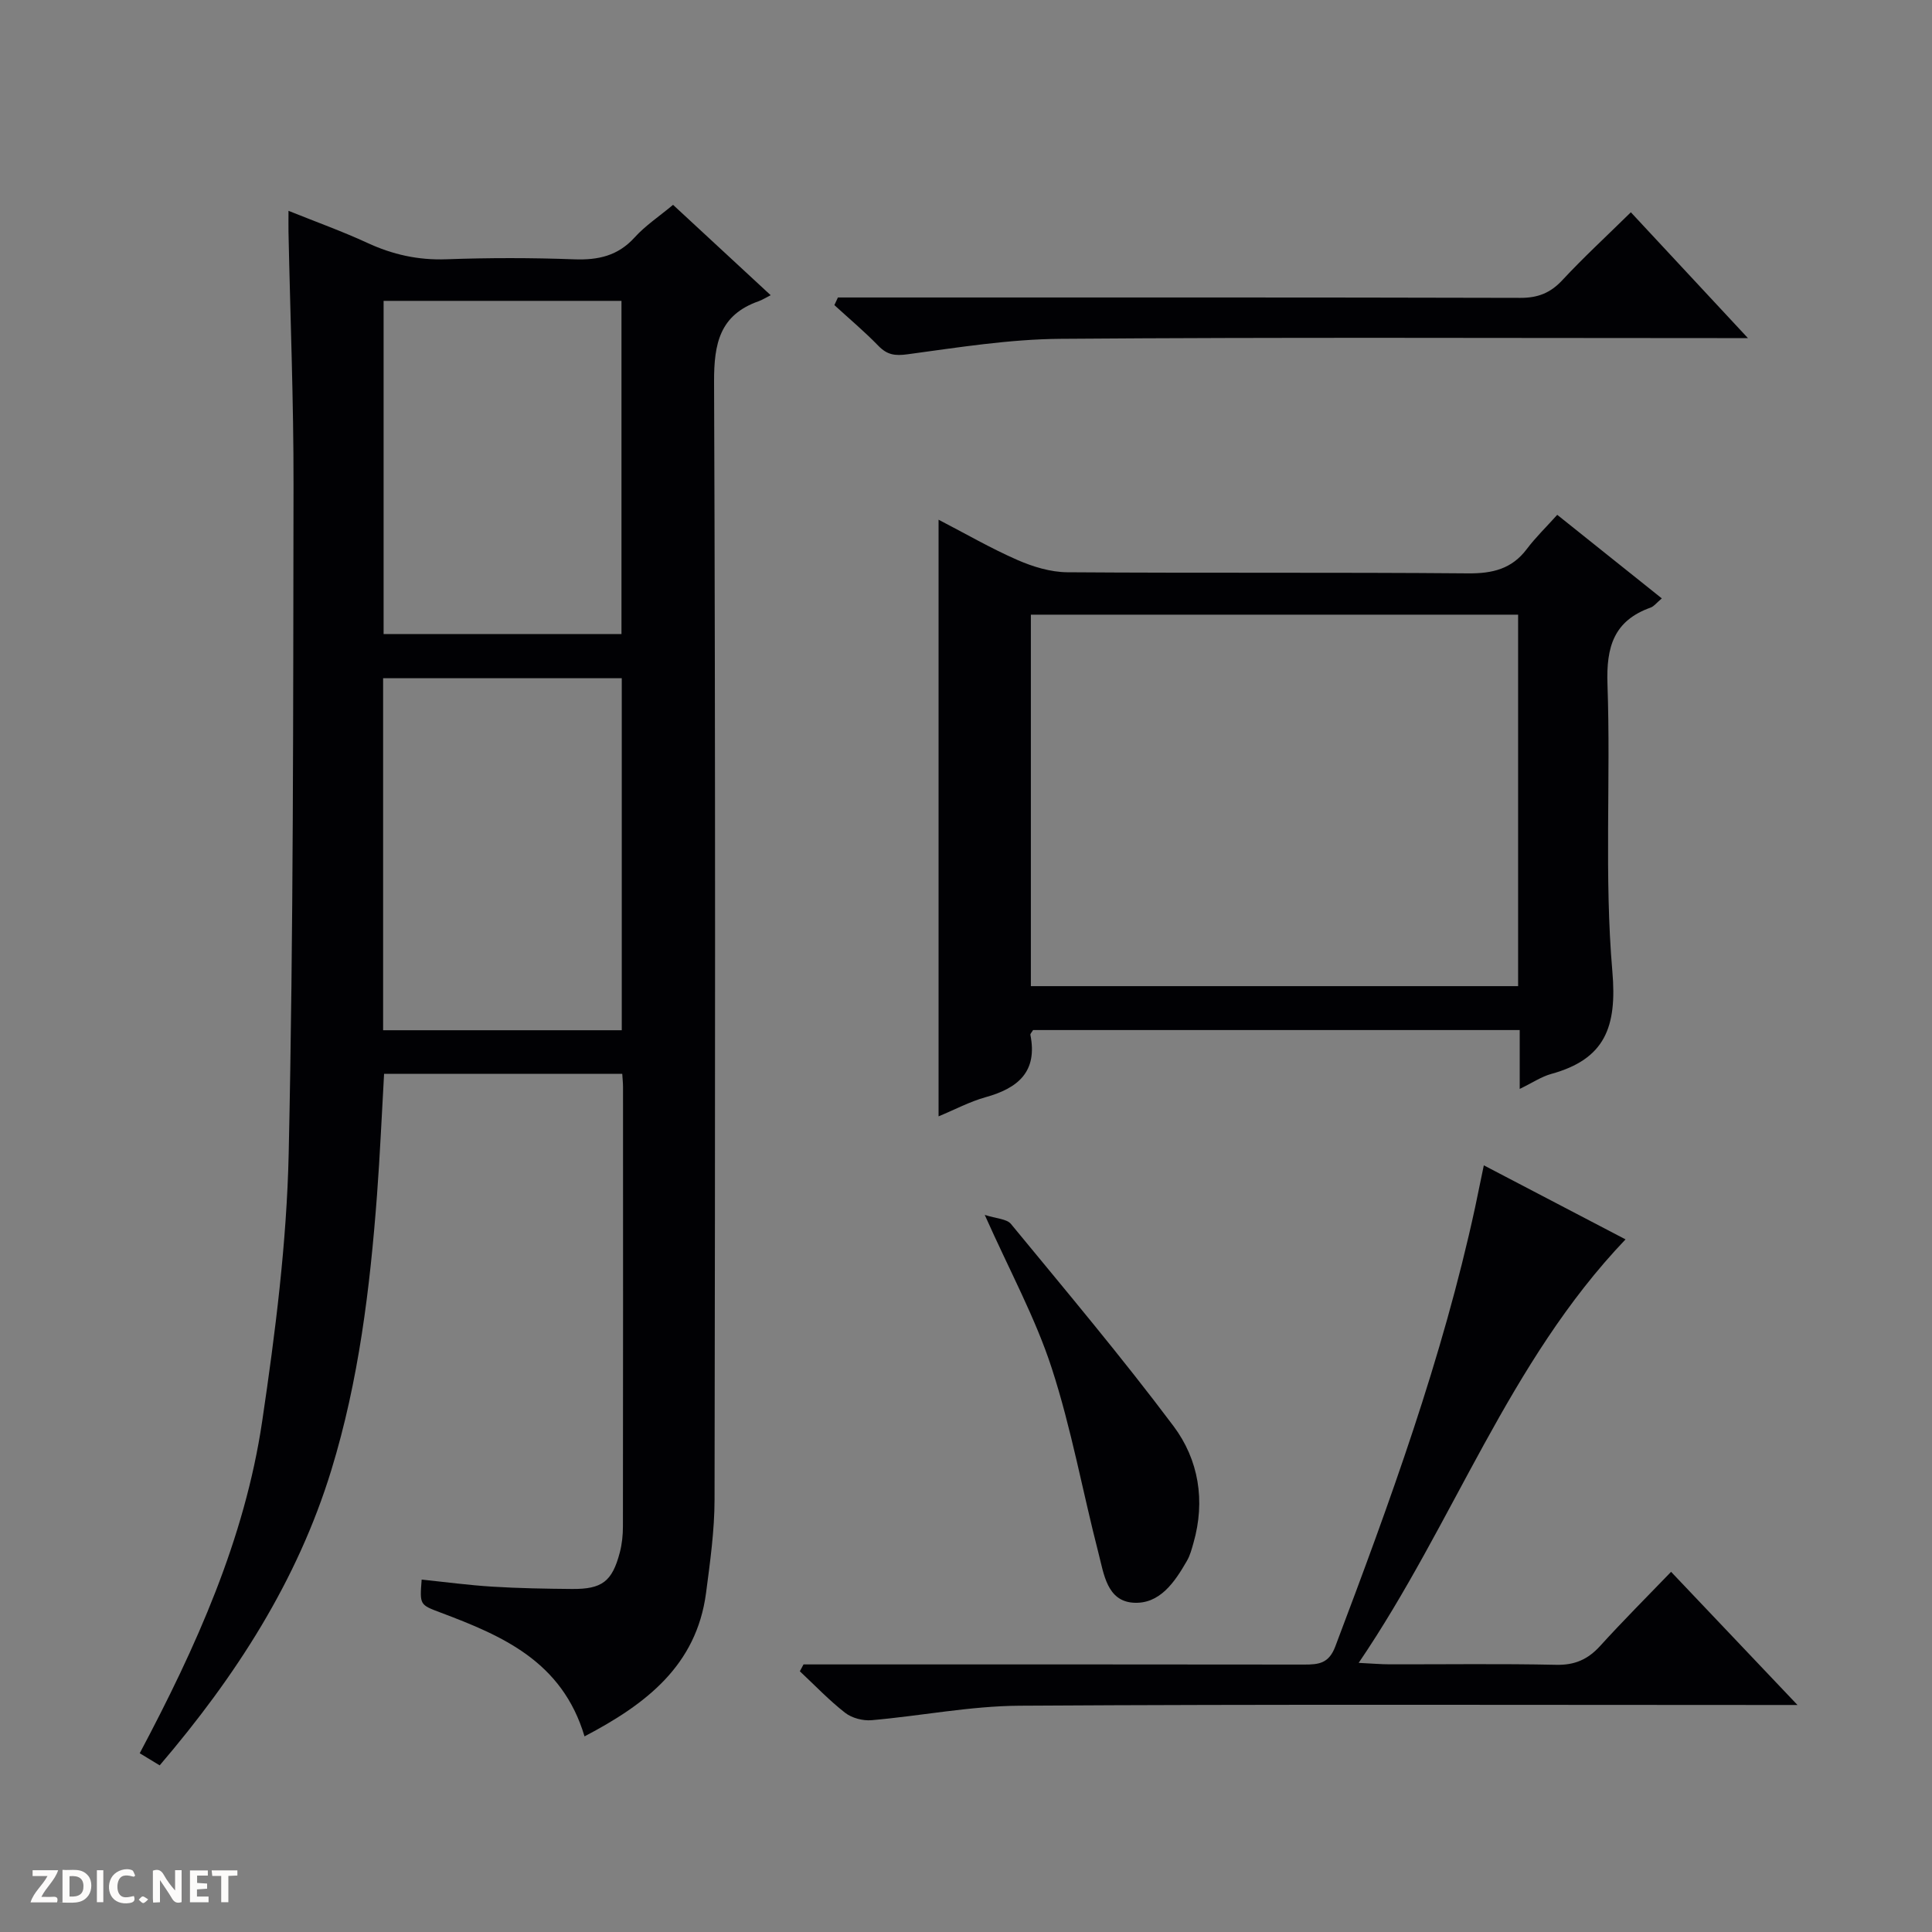
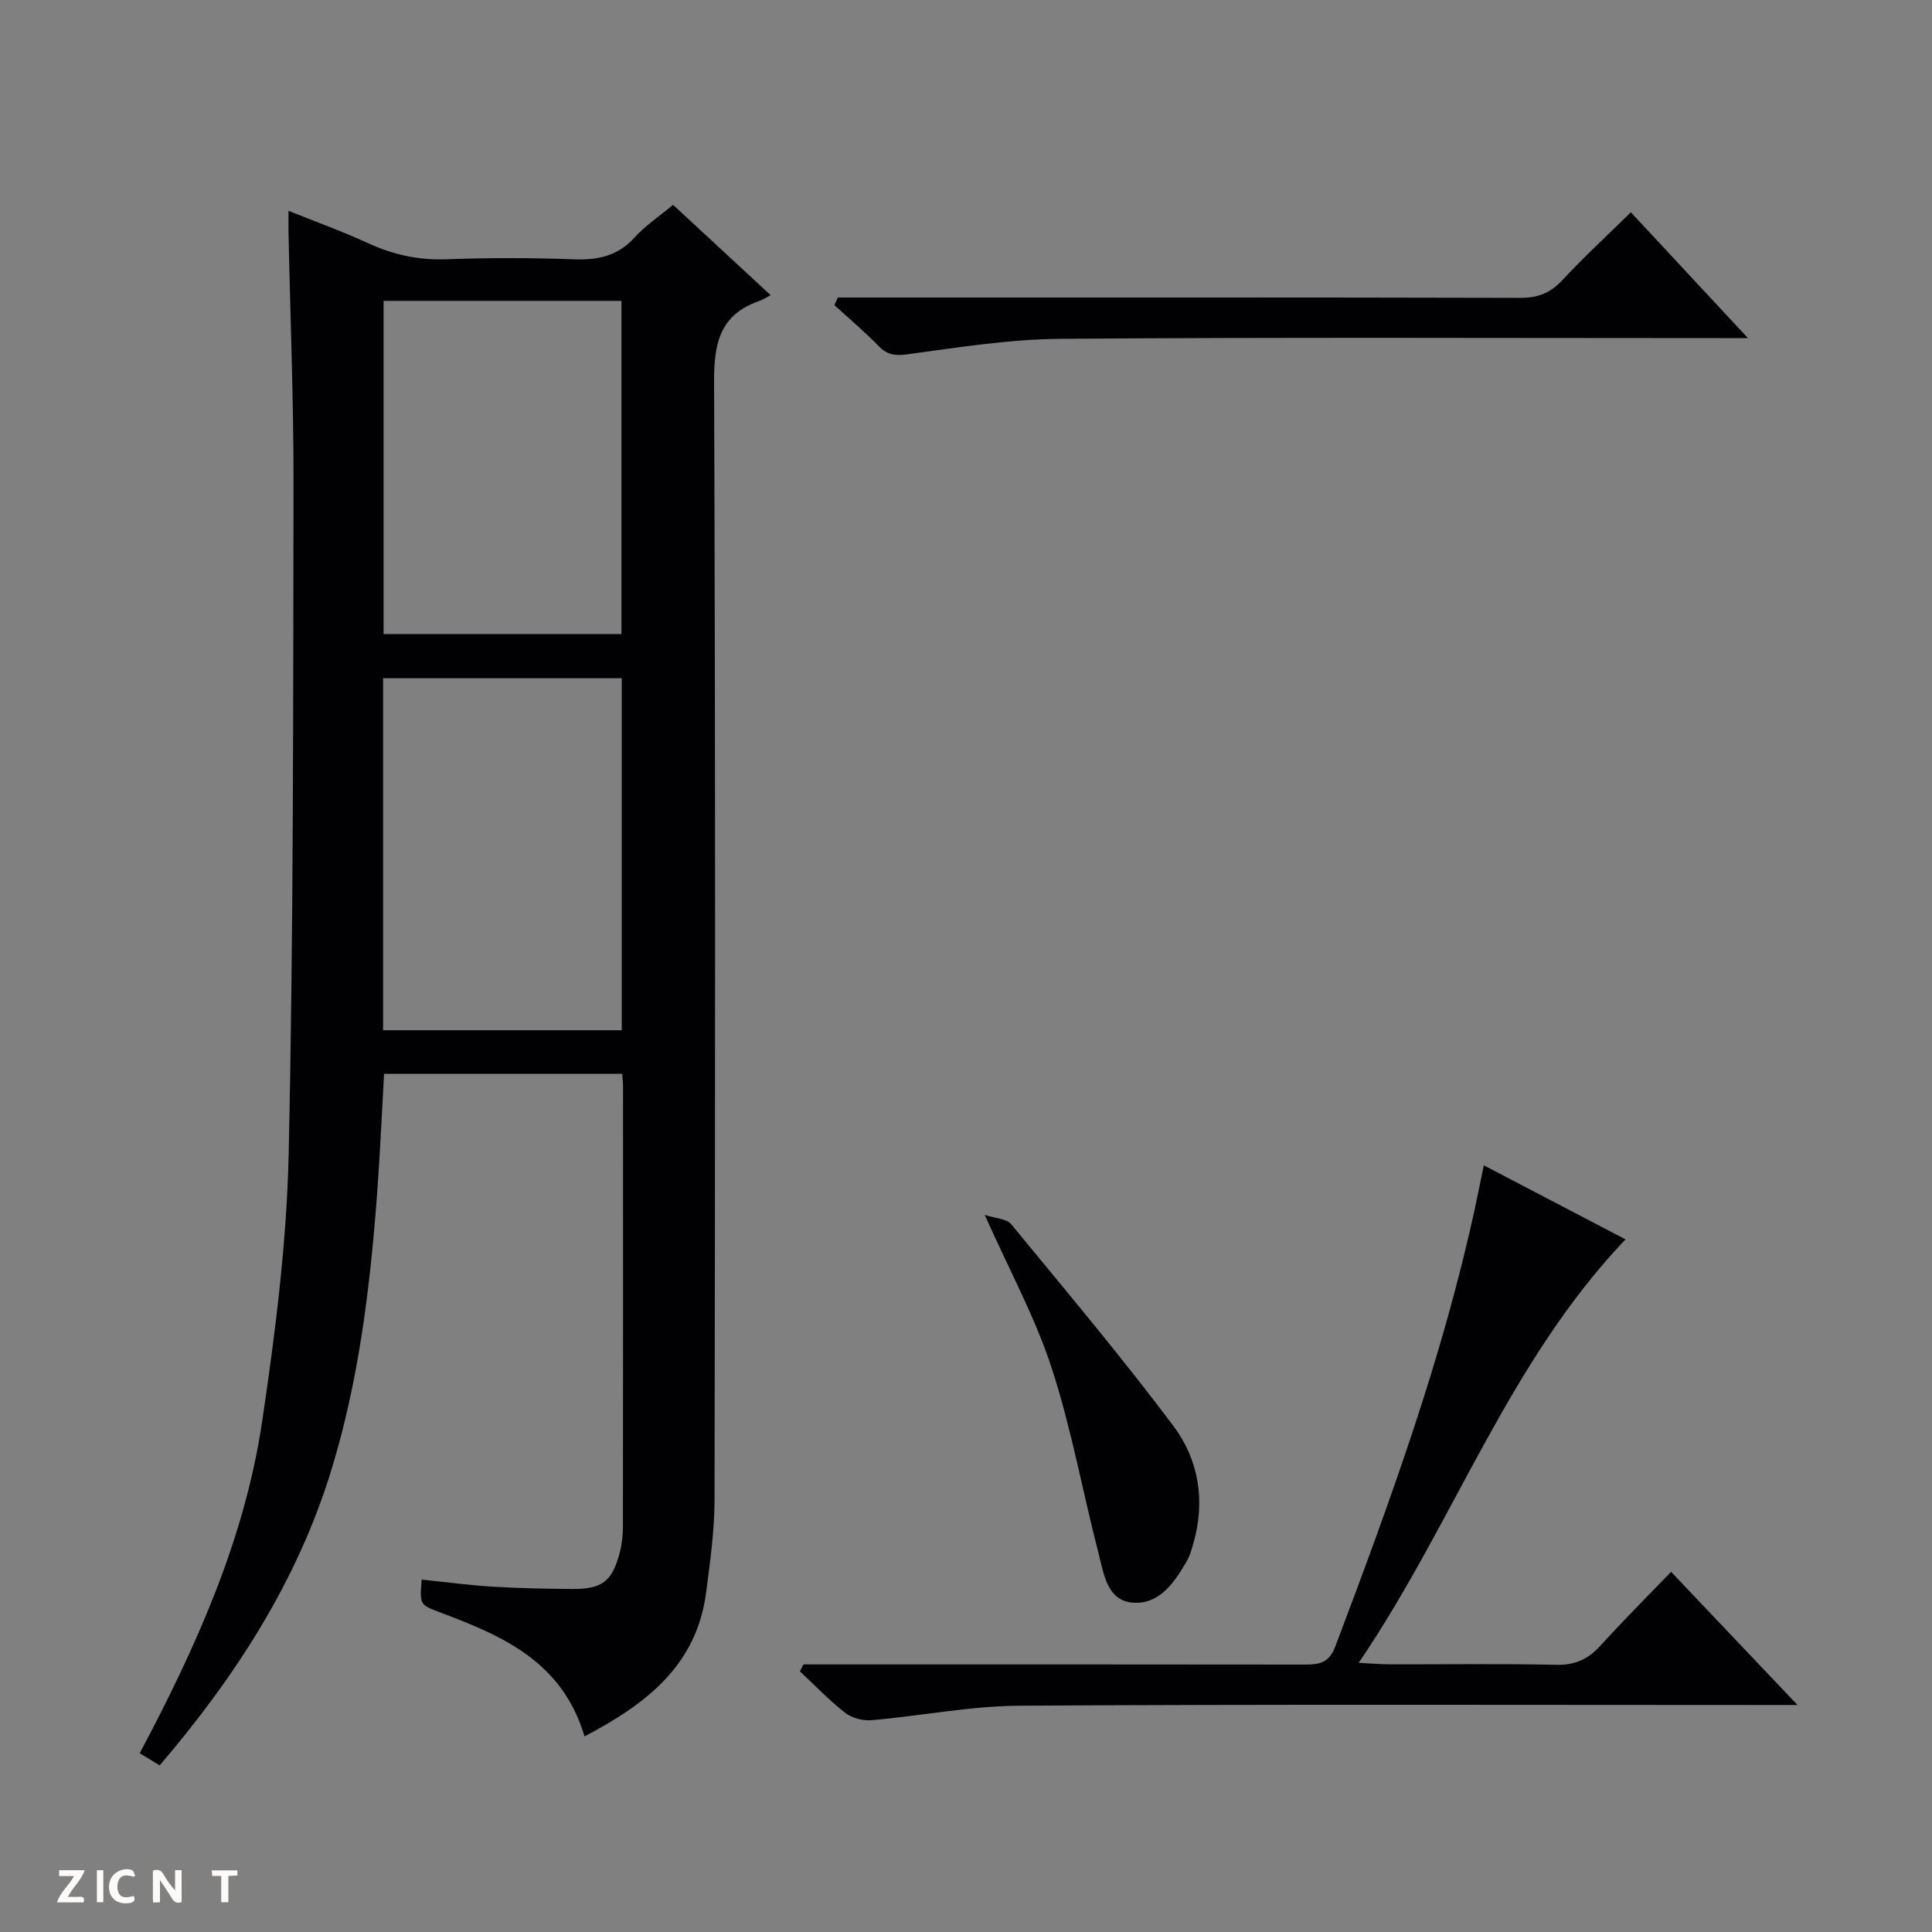
<svg xmlns="http://www.w3.org/2000/svg" enable-background="new 0 0 400 400" viewBox="0 0 400 400">
  <rect x="0" y="0" width="400" height="400" fill="#808080" stroke="none" />
  <g fill="#fcfbfa">
    <path d="m37.59 393.81c-.92.31-1.52.05-2-.78-.7-1.2-1.52-2.34-2.47-3.78v4.59c-.55.03-.95.05-1.41.07-.03-.37-.06-.64-.06-.91 0-1.91 0-3.81 0-5.7 1.13-.41 1.77-.03 2.29.91.62 1.11 1.38 2.14 2.31 3.19v-4.2h1.35v6.61z" />
-     <path d="m12.94 393.88v-6.75c1.9.19 3.93-.54 5.37 1.29.8 1.01.78 2.88.03 3.97-1.37 1.97-3.4 1.51-6.4 1.49m2.45-1.22c2.04.12 2.92-.58 2.89-2.21-.03-1.51-.98-2.19-2.89-2z" />
-     <path d="m11.81 393.87h-5.49c.68-2.18 2.47-3.48 3.51-5.45h-3.08v-1.21h5.29c-.71 2.13-2.44 3.48-3.47 5.51.86 0 1.63.04 2.39-.01.79-.05 1.14.21.85 1.16" />
-     <path d="m39.33 393.86v-6.61h3.7v1.07h-2.22v1.52c.68.04 1.34.09 2.07.13v1.07c-.72.05-1.38.09-2.1.14v1.48h2.4v1.19h-3.85z" />
+     <path d="m11.81 393.87c.68-2.18 2.47-3.48 3.51-5.45h-3.08v-1.21h5.29c-.71 2.13-2.44 3.48-3.47 5.51.86 0 1.63.04 2.39-.01.79-.05 1.14.21.85 1.16" />
    <path d="m27.71 388.56c-1.15-.3-2.46-.61-3.1.64-.37.73-.41 1.93-.06 2.67.63 1.35 1.99.93 3.17.68.35.94-.01 1.32-.93 1.46-1.62.25-3.05-.27-3.76-1.48-.73-1.24-.6-3.03.31-4.17.88-1.11 2.71-1.7 4-1.16.32.13.44.74.65 1.12-.1.08-.19.16-.28.24" />
    <path d="m49.15 387.24v1.07c-.59.02-1.17.05-1.87.08v5.44h-1.48v-5.44h-1.85c-.05-.4-.08-.73-.13-1.15z" />
    <path d="m20.06 387.21h1.33v6.62h-1.33z" />
-     <path d="m30.68 393.25c-.39.38-.8.79-1.05.76-.32-.05-.6-.45-.9-.7.26-.24.51-.64.8-.67.29-.04.62.3 1.15.61" />
  </g>
  <path d="m121.02 359.5c-4.63-15.55-17.04-20.83-29.82-25.64-4.3-1.62-4.31-1.58-3.9-6.82 4.87.5 9.75 1.16 14.65 1.46 5.48.34 10.98.43 16.47.48 6.23.05 8.32-1.54 9.9-7.54.46-1.75.65-3.61.65-5.42.04-30.32.03-60.64.02-90.96 0-.81-.09-1.62-.16-2.73-16.41 0-32.65 0-49.31 0-.48 8.34-.84 16.76-1.47 25.16-1.45 19.23-3.77 38.35-9.45 56.87-7.04 22.96-19.77 42.68-35.54 61.14-1.38-.84-2.72-1.65-4.13-2.51 11.67-22 21.73-44.31 25.35-68.72 2.72-18.36 5.08-36.92 5.49-55.44 1-46.11.92-92.25 1-138.38.03-17.47-.68-34.94-1.04-52.41-.02-1.15 0-2.29 0-4.39 5.8 2.33 11.16 4.25 16.31 6.63 5.24 2.43 10.54 3.61 16.37 3.4 8.82-.32 17.66-.32 26.48.01 4.96.18 9.04-.71 12.51-4.54 2.2-2.43 5.02-4.3 7.95-6.74 6.53 6.04 12.95 11.99 20.21 18.71-1.02.51-1.72.97-2.48 1.24-8.06 2.84-9.27 8.74-9.24 16.71.3 77.13.22 154.27.1 231.4-.01 6.44-.92 12.91-1.76 19.33-1.99 15.05-12.43 23.02-25.16 29.7zm-41.7-146.2h49.41c0-24.47 0-48.67 0-72.88-16.62 0-32.96 0-49.41 0zm.1-82.03h49.25c0-23.19 0-46.07 0-68.98-16.55 0-32.78 0-49.25 0z" fill="#010104" />
-   <path d="m344.06 123.89c-1.09.92-1.62 1.65-2.31 1.9-7.63 2.72-9.21 8.14-8.94 15.87.7 19.81-.69 39.75 1.01 59.44 1 11.57-1.52 18.18-12.66 21.25-2.01.55-3.83 1.8-6.52 3.1 0-4.49 0-8.22 0-12.19-34.01 0-67.43 0-100.75 0-.26.44-.6.76-.56.99 1.53 7.64-2.57 11.05-9.26 12.91-3.3.92-6.4 2.58-9.75 3.97 0-41.25 0-82.08 0-123.53 5.49 2.84 10.76 5.9 16.31 8.33 3.22 1.41 6.87 2.52 10.34 2.55 27.66.2 55.33-.01 82.99.23 5.06.04 9.04-.91 12.15-5.04 1.8-2.39 3.97-4.49 6.3-7.08 7.46 5.95 14.4 11.5 21.65 17.3zm-130.63 3.37v76.91h100.88c0-25.83 0-51.24 0-76.91-33.66 0-67.05 0-100.88 0z" fill="#010104" />
  <path d="m307.21 241.27c9.91 5.18 19.44 10.16 29.34 15.33-24.27 25.42-35.46 58.55-55.25 87.68 2.91.14 4.66.3 6.4.3 11.49.02 22.99-.15 34.48.1 3.87.09 6.58-1.12 9.12-3.91 4.69-5.17 9.63-10.1 14.68-15.34 8.73 9.19 16.93 17.84 26.17 27.57-2.8 0-4.47 0-6.14 0-51.63 0-103.27-.17-154.9.15-10.23.06-20.44 2.11-30.67 3-1.79.15-4.06-.44-5.46-1.53-3.34-2.6-6.28-5.7-9.38-8.6.25-.47.51-.95.76-1.42h5.73c32.65 0 65.29-.02 97.94.03 3.01 0 5.1-.22 6.43-3.75 11.27-29.8 22.19-59.69 28.95-90.93.57-2.73 1.13-5.46 1.8-8.68z" fill="#010104" />
  <path d="m173.48 61.59h5.83c45.15 0 90.31-.04 135.46.08 3.66.01 6.23-1.02 8.7-3.67 4.42-4.75 9.2-9.15 14.18-14.05 7.8 8.38 15.63 16.8 24.24 26.05-2.87 0-4.63 0-6.38 0-45.32 0-90.64-.2-135.96.15-10.56.08-21.13 1.78-31.64 3.2-2.64.36-4.23.12-6.04-1.74-2.88-2.97-6.07-5.64-9.12-8.44.23-.53.48-1.06.73-1.58z" fill="#010104" />
  <path d="m203.88 251.53c2.39.78 4.55.81 5.43 1.88 11.38 13.83 22.92 27.54 33.66 41.86 5.2 6.94 6.62 15.45 4.13 24.16-.36 1.27-.7 2.59-1.35 3.71-2.54 4.42-5.65 9.06-11.15 8.68-5.41-.38-6.06-5.97-7.15-10.18-3.3-12.79-5.63-25.88-9.71-38.41-3.36-10.35-8.67-20.05-13.86-31.7z" fill="#010104" />
</svg>